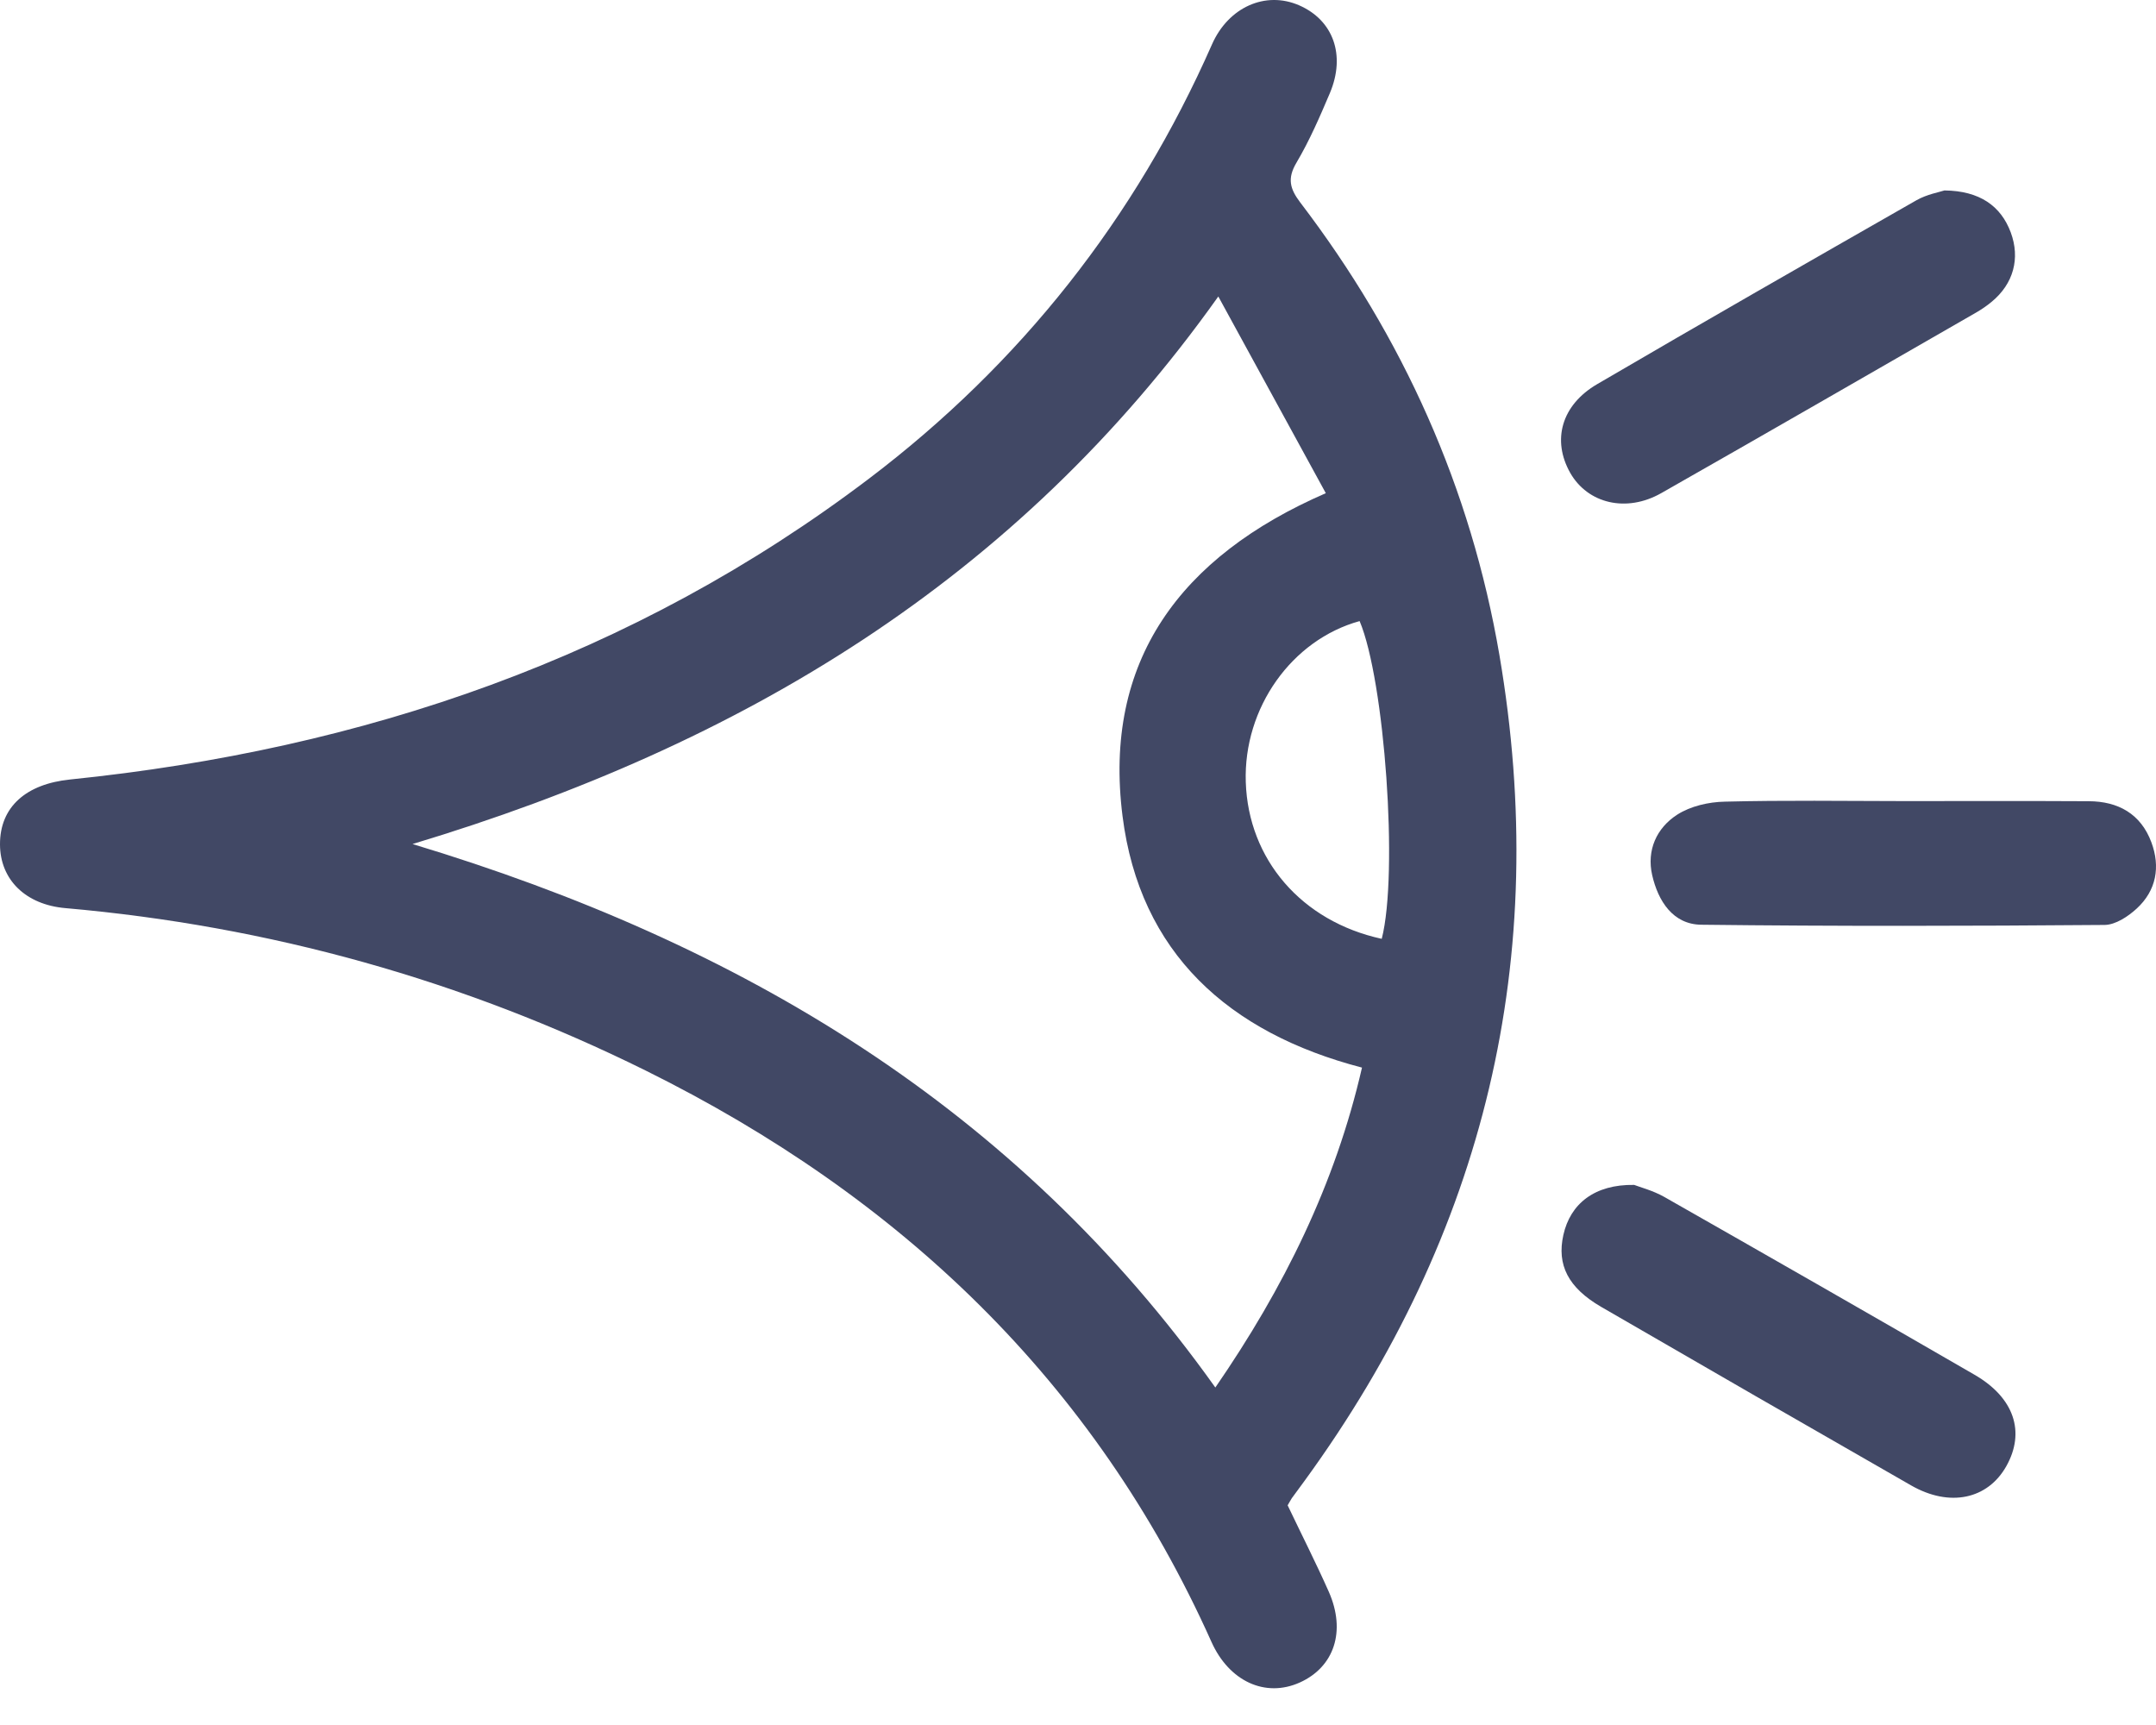
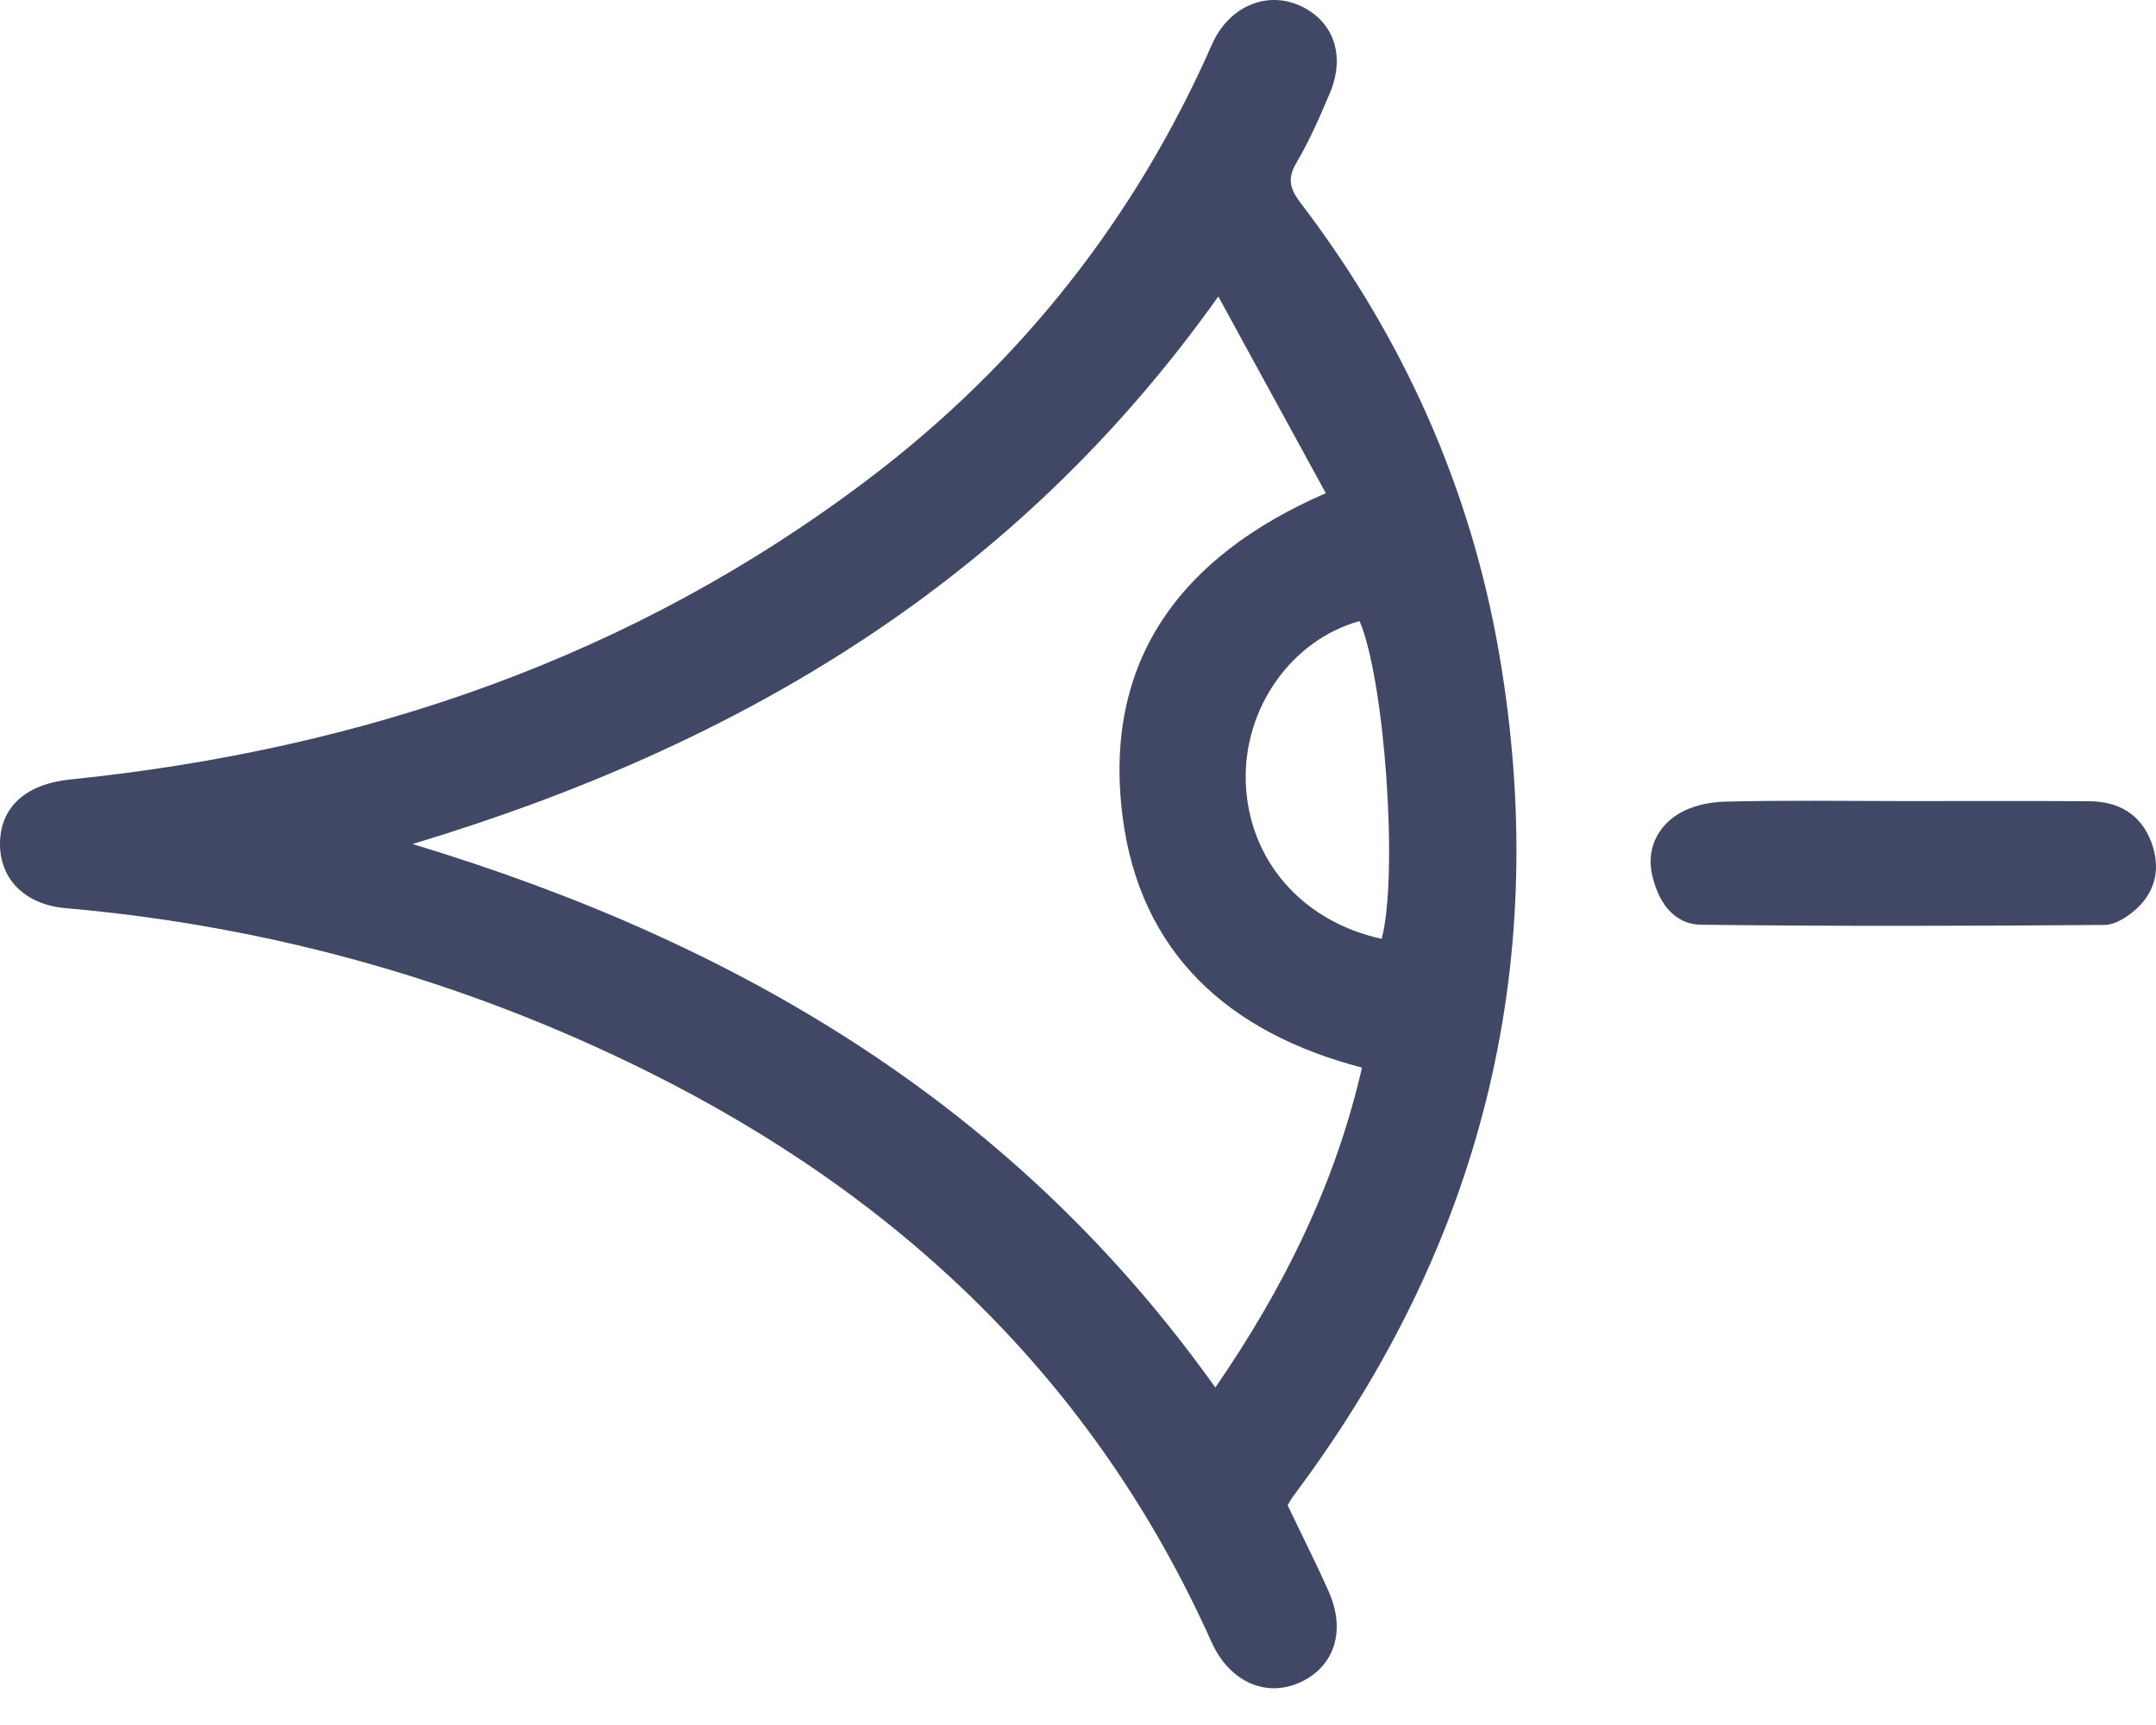
<svg xmlns="http://www.w3.org/2000/svg" width="50" height="40" viewBox="0 0 50 40" fill="none">
  <path d="M29.862 34.906C30.18 35.574 30.516 36.234 30.817 36.912C31.22 37.825 30.942 38.654 30.145 39.014C29.342 39.376 28.503 38.984 28.095 38.073C25.383 32.02 20.86 27.742 14.981 24.828C10.736 22.726 6.243 21.473 1.518 21.058C0.597 20.979 0.002 20.401 7.58724e-06 19.579C-0.002 18.708 0.607 18.179 1.627 18.075C8.422 17.38 14.687 15.246 20.166 11.089C23.671 8.428 26.329 5.066 28.108 1.028C28.488 0.167 29.347 -0.218 30.13 0.124C30.919 0.469 31.213 1.276 30.842 2.157C30.608 2.708 30.369 3.261 30.066 3.773C29.849 4.14 29.914 4.378 30.155 4.696C32.539 7.82 34.111 11.32 34.773 15.189C35.97 22.197 34.442 28.59 30.252 34.341C30.155 34.475 30.056 34.606 29.959 34.74C29.926 34.792 29.896 34.847 29.862 34.906ZM31.586 24.756C28.486 23.949 26.433 22.091 26.033 18.926C25.577 15.333 27.364 12.906 30.747 11.436C29.921 9.925 29.118 8.453 28.254 6.875C23.572 13.461 17.198 17.273 9.567 19.572C17.192 21.872 23.564 25.687 28.185 32.174C29.775 29.866 30.969 27.451 31.586 24.756ZM32.044 21.77C32.434 20.249 32.111 15.772 31.531 14.402C29.956 14.836 28.834 16.417 28.891 18.135C28.949 19.929 30.185 21.366 32.044 21.77Z" fill="#414865" />
  <path d="M44.158 18.576C45.586 18.576 47.012 18.571 48.44 18.579C49.124 18.581 49.649 18.874 49.893 19.532C50.105 20.1 50.008 20.648 49.555 21.066C49.353 21.252 49.062 21.445 48.808 21.448C45.691 21.473 42.571 21.48 39.453 21.443C38.796 21.435 38.453 20.892 38.316 20.294C38.184 19.715 38.418 19.199 38.896 18.891C39.204 18.693 39.625 18.596 40.001 18.589C41.386 18.554 42.772 18.574 44.158 18.576Z" fill="#414865" />
-   <path d="M37.898 27.476C38.03 27.528 38.331 27.605 38.595 27.754C40.998 29.121 43.399 30.494 45.793 31.879C46.711 32.41 46.975 33.204 46.529 33.998C46.096 34.767 45.215 34.956 44.322 34.445C41.921 33.07 39.525 31.69 37.134 30.305C36.365 29.858 36.102 29.33 36.256 28.637C36.418 27.91 36.983 27.461 37.898 27.476Z" fill="#414865" />
-   <path d="M45.094 4.416C45.91 4.425 46.402 4.775 46.631 5.388C46.855 5.991 46.696 6.58 46.188 6.999C46.077 7.091 45.957 7.173 45.833 7.245C43.399 8.644 40.968 10.047 38.528 11.434C37.717 11.896 36.821 11.677 36.415 10.965C35.987 10.208 36.209 9.394 37.04 8.908C39.498 7.471 41.971 6.056 44.444 4.644C44.688 4.505 44.979 4.455 45.094 4.416Z" fill="#414865" />
</svg>